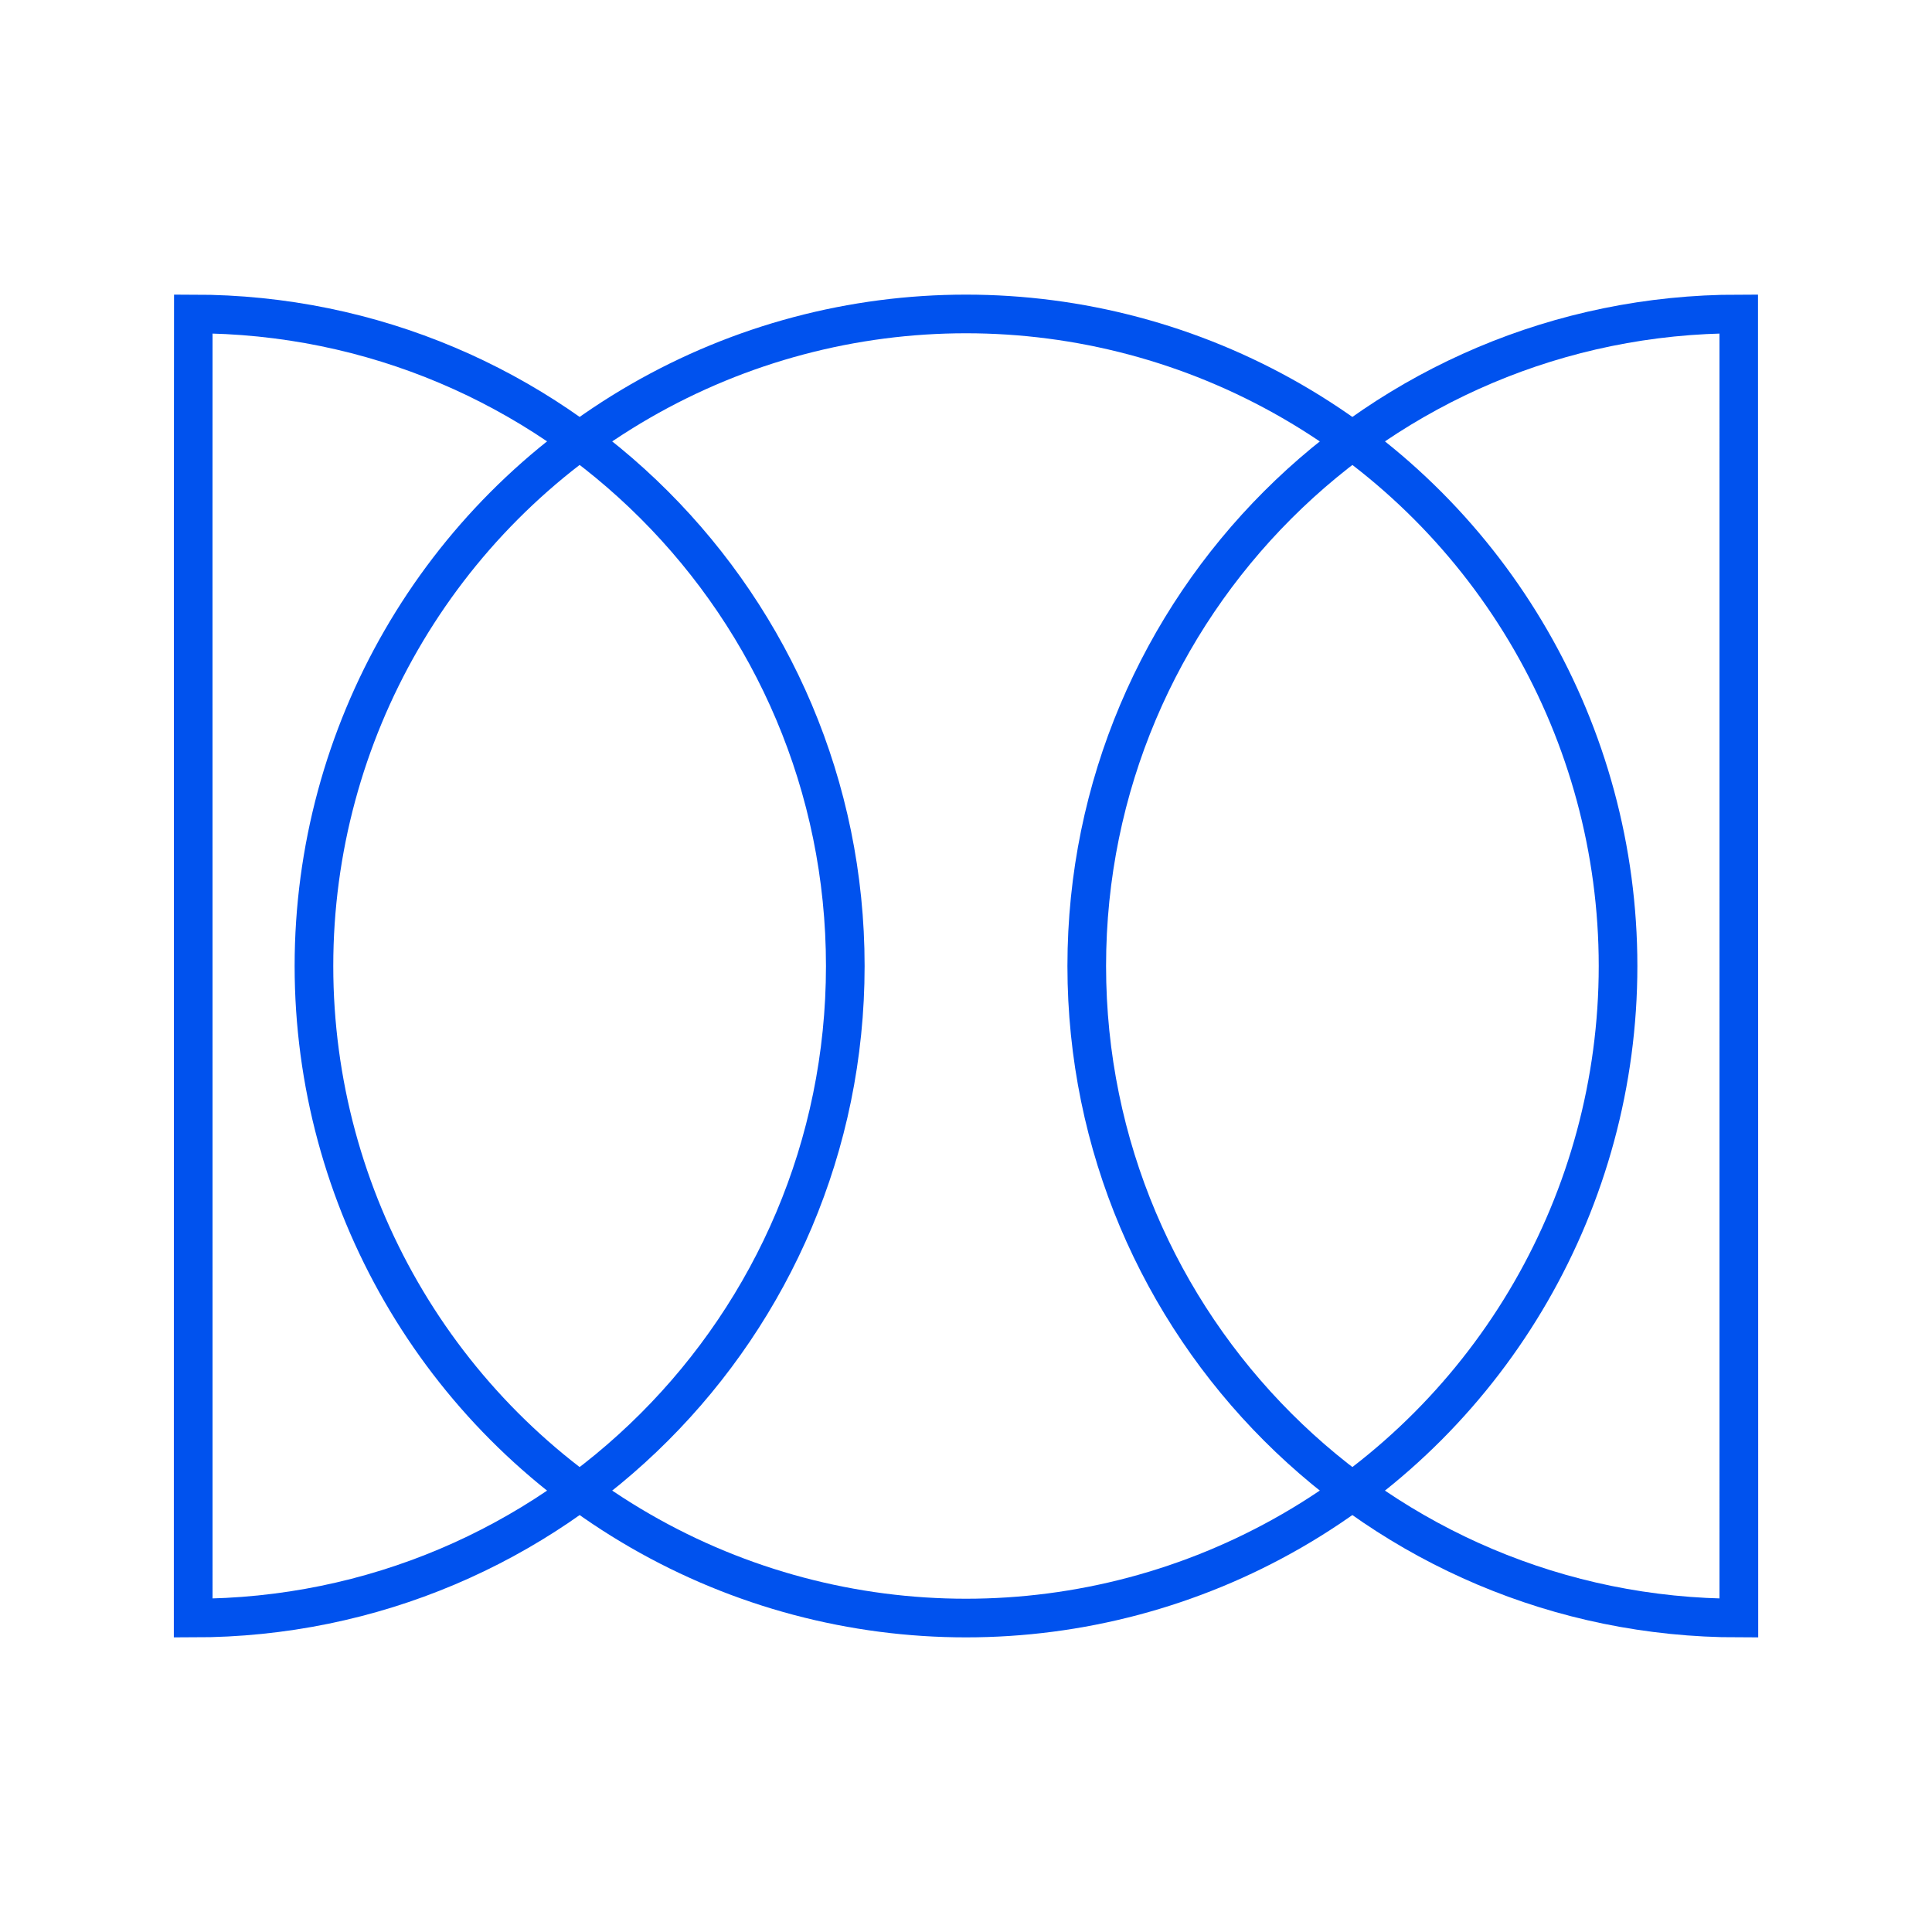
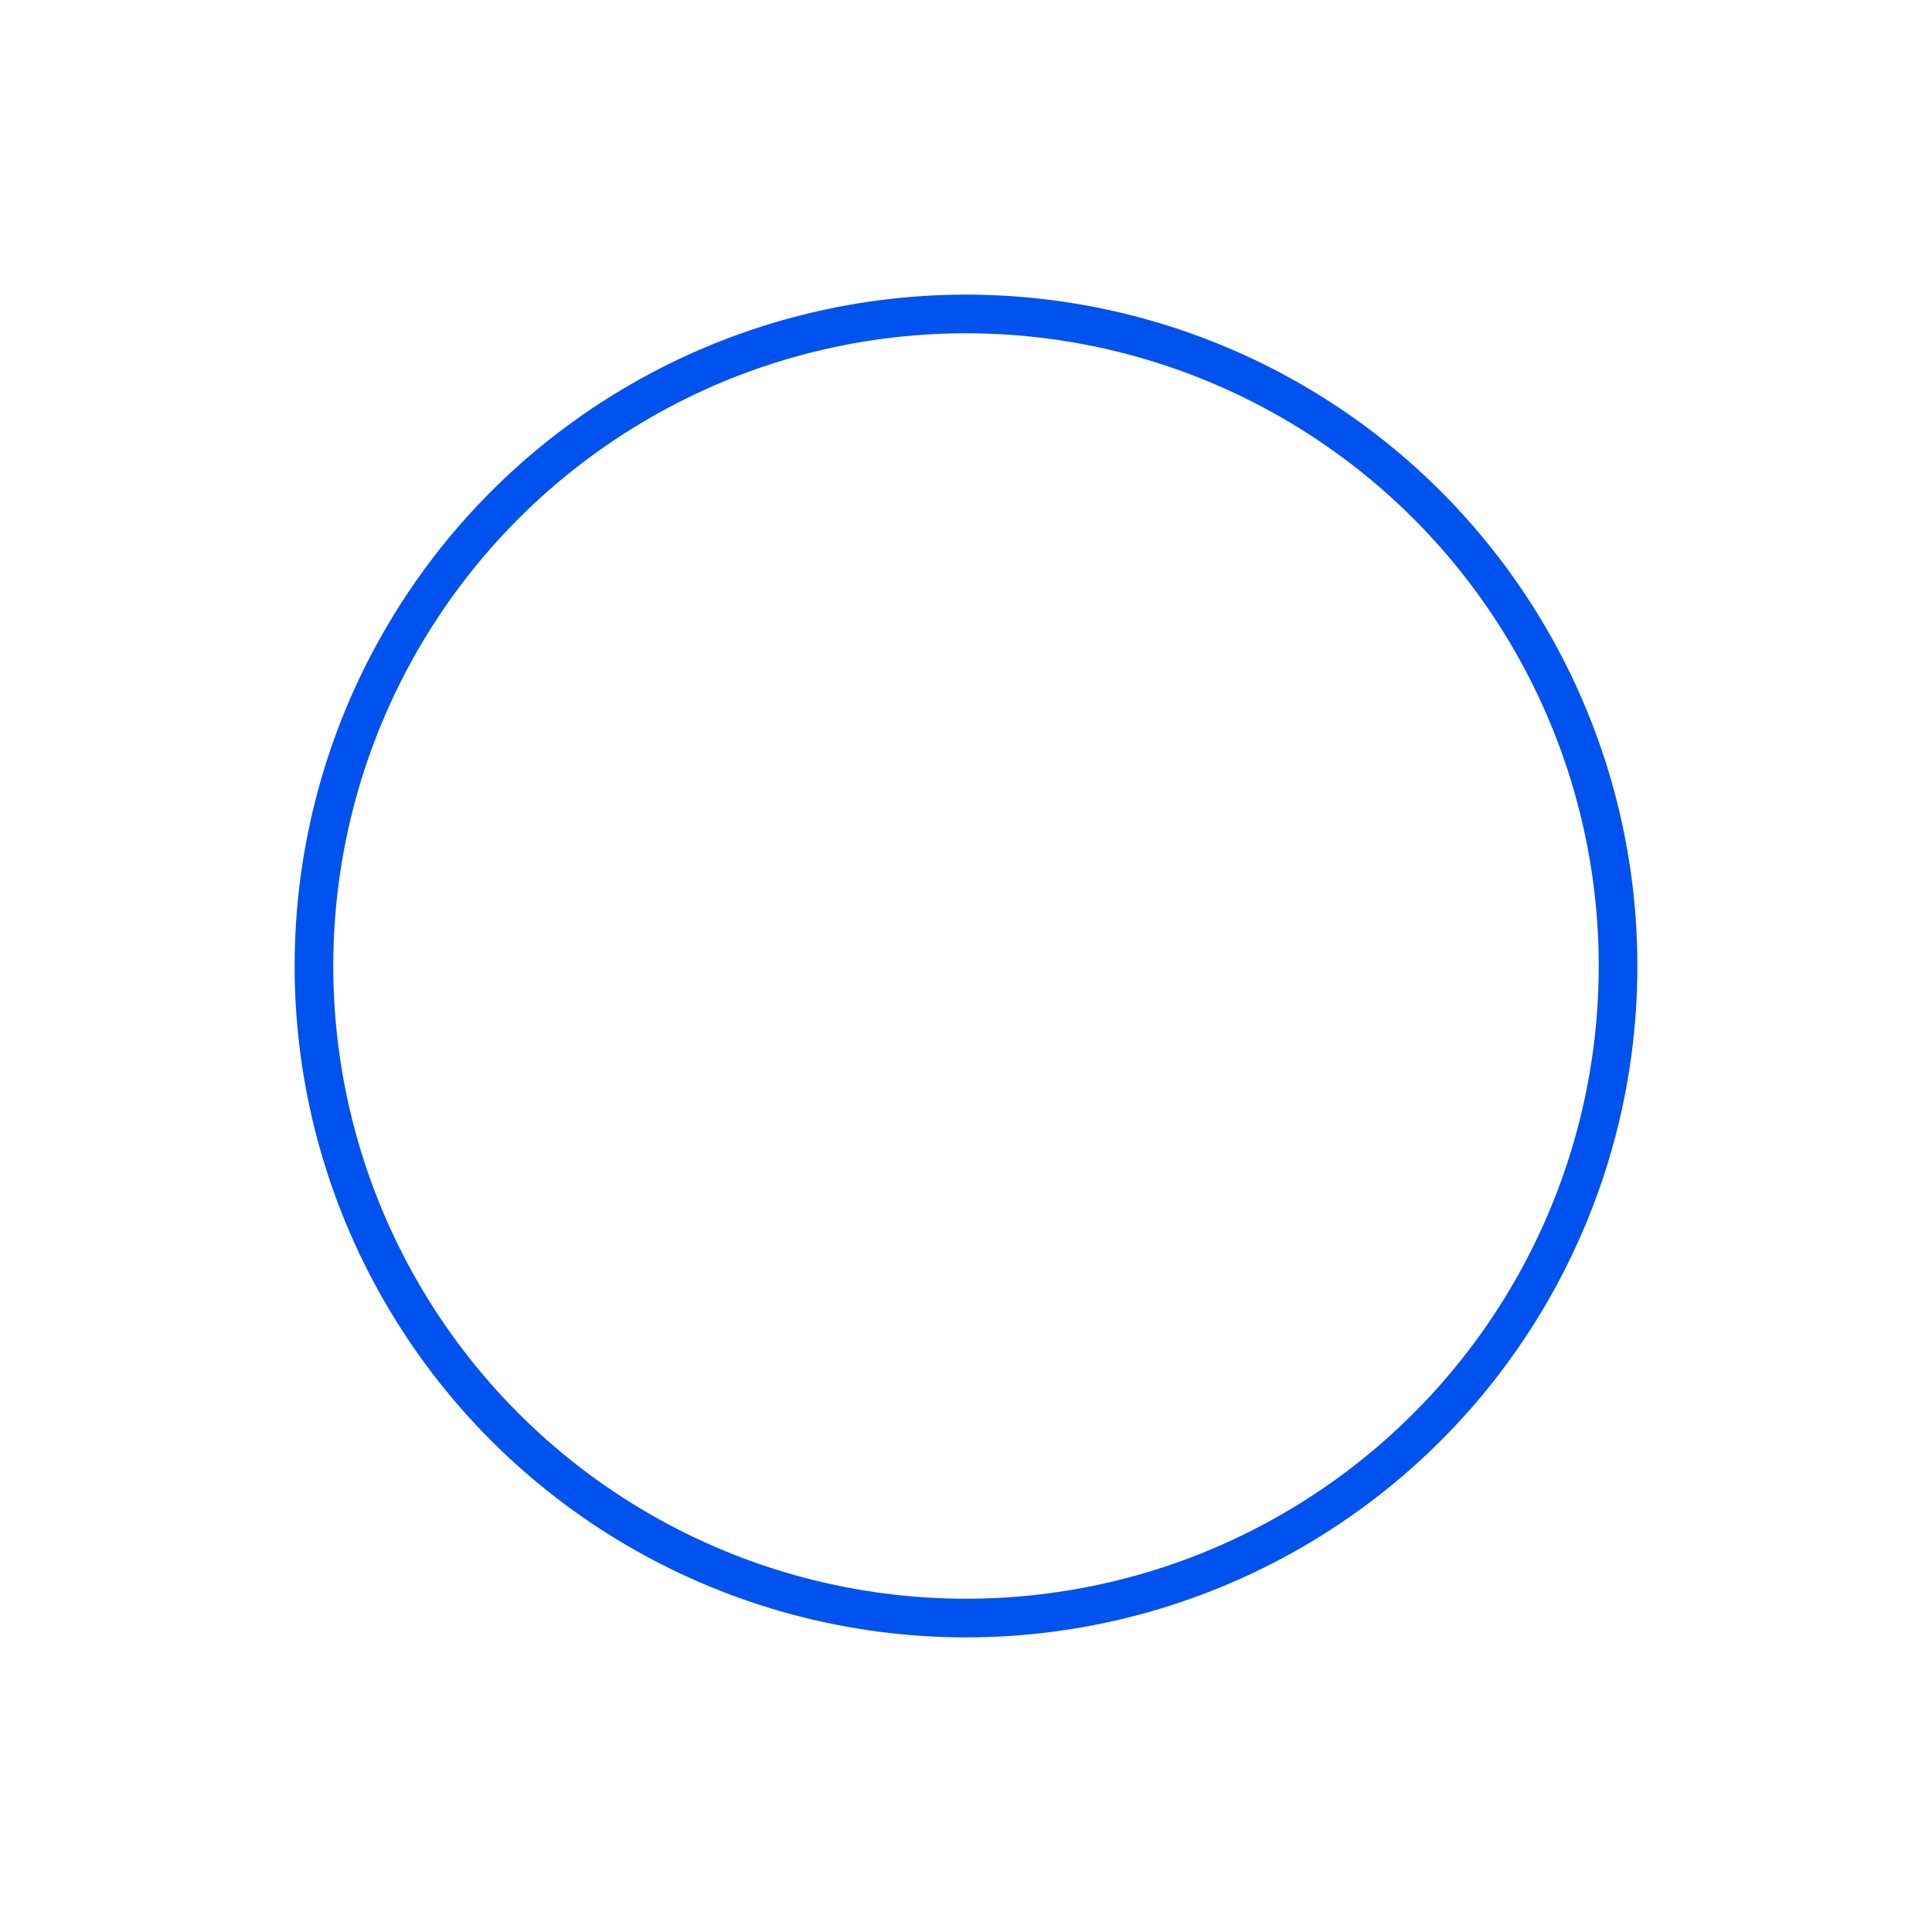
<svg xmlns="http://www.w3.org/2000/svg" width="100px" height="100px" viewBox="0 0 100 100" version="1.1">
  <title>ic_corporate/op2</title>
  <g id="ic_corporate/op2" stroke="none" stroke-width="1" fill="none" fill-rule="evenodd">
    <circle id="Oval" stroke="#0052EE" stroke-width="2" cx="50" cy="50" r="33.75" />
-     <path d="M43.75,83.75 C43.744,82.482 43.758,17.53 43.75,16.25 C25.11,16.25 10,31.36 10,50 C10,68.64 25.11,83.75 43.75,83.75 Z" id="Oval-Copy-2" stroke="#0052EE" stroke-width="2" transform="translate(26.876, 50) scale(-1, 1) translate(-26.876, -50)" />
-     <path d="M90,83.75 C89.994,82.482 90.008,17.53 90,16.25 C71.36,16.25 56.25,31.36 56.25,50 C56.25,68.64 71.36,83.75 90,83.75 Z" id="Oval-Copy" stroke="#0052EE" stroke-width="2" />
  </g>
</svg>